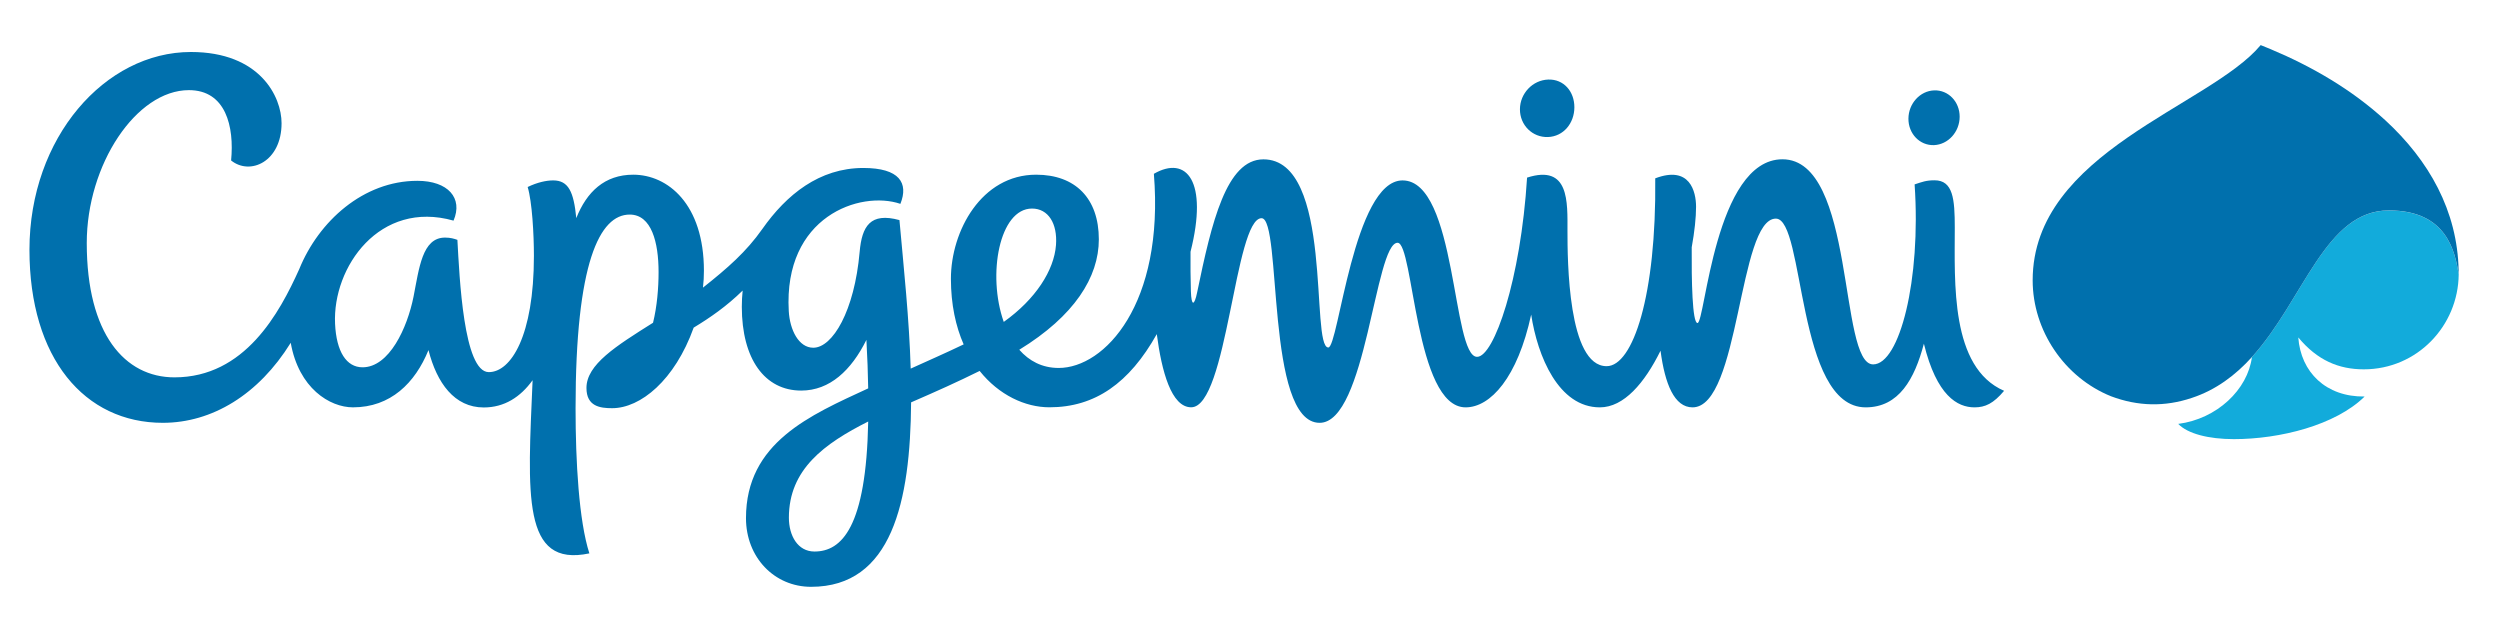
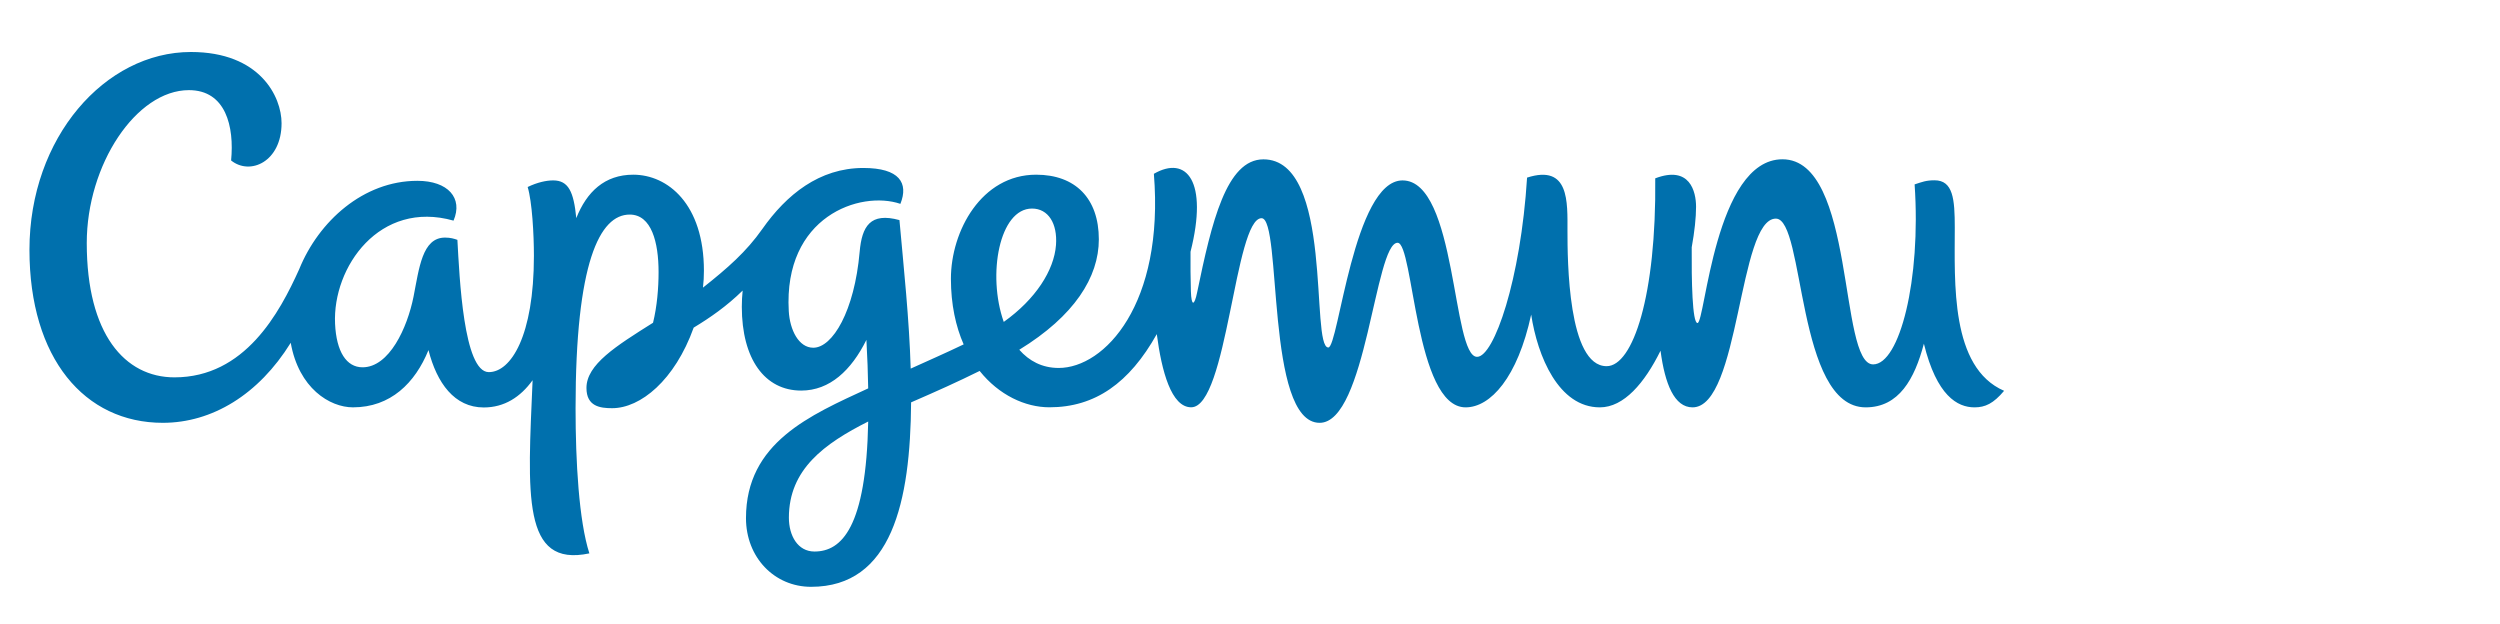
<svg xmlns="http://www.w3.org/2000/svg" version="1.1" id="Layer_1" x="0px" y="0px" viewBox="0 0 420.15 104.83" style="enable-background:new 0 0 420.15 104.83;" xml:space="preserve">
-   <path style="fill:#12ABDB;" d="M397.26,62.07c8.95,0,15.86-7.29,15.95-15.94c-0.62-3.78-1.94-10.76-11.75-10.76  c-10.71,0-14.27,14.98-23,24.63c-0.7,5.49-5.9,10.41-12.39,11.24c1.59,1.66,5.13,2.56,9.35,2.56c7.72,0,17.08-2.33,21.98-7.16  c-6.53,0.08-10.73-4.11-11.15-9.93C389.45,60.56,393.05,62.07,397.26,62.07z" />
  <g>
    <path style="fill:#0070AD;" d="M328.52,38.23c0-4.76-0.28-7.93-3.4-7.93c-1.42,0-2.11,0.28-3.35,0.69   c1.1,16.08-2.53,30.25-6.97,30.25c-5.82,0-2.91-34.47-15.24-34.47c-11.36,0-12.99,27.52-14.28,27.52c-0.88,0-1.01-7.23-0.97-12.73   c0.48-2.64,0.73-5.01,0.73-6.81c0-2.56-1.04-6.99-6.86-4.78c0.21,19.67-3.74,31.57-8.17,31.57c-6.51,0-6.58-17.84-6.58-22.76   c0-4.8,0.35-11.22-6.79-8.93c-1.07,17.17-5.56,30.12-8.4,30.12c-4.23,0-3.38-29.65-12.53-29.65c-8.21,0-10.76,28.08-12.47,28.08   c-3.07,0,0.96-31.62-10.91-31.62c-6.22,0-8.7,10.56-11.14,22.37c-0.47,2.29-0.97,2.36-1.05-0.22c-0.06-2.12-0.08-4.47-0.06-6.62   c3-11.88-0.66-16.26-6.16-13.1c1.77,21.91-8.28,32.63-16,32.63c-2.79,0-4.98-1.19-6.62-3.06c9.25-5.67,13.37-12.19,13.37-18.55   c0-6.9-3.96-10.87-10.54-10.87c-9.18,0-14.32,9.46-14.32,17.49c0,4.32,0.81,8,2.14,11.03c-3.15,1.51-6.13,2.81-8.9,4.07   c-0.24-8.27-1.17-16.95-1.89-24.96c-4.89-1.34-6.31,1.01-6.69,5.36c-0.87,9.92-4.54,16.09-7.79,16.09c-2.45,0-3.94-2.98-4.12-6.15   c-0.91-15.91,12.01-20.33,18.76-18.03c1.4-3.5-0.14-6.03-6.23-6.03c-7.39,0-12.92,4.49-16.97,10.25c-2.7,3.84-5.83,6.57-9.98,9.86   c0.11-0.95,0.16-1.9,0.16-2.83c0-11.22-6.08-16.15-11.88-16.15c-4.8,0-7.82,2.88-9.57,7.3c-0.43-4.43-1.31-6.34-3.89-6.34   c-1.11,0-2.63,0.31-4.28,1.11c0.75,2.48,1.05,7.96,1.05,11.57c0,13.49-3.87,19.54-7.58,19.54c-4.25,0-4.93-16-5.28-22.23   c-0.55-0.19-1.15-0.38-2.08-0.38c-3.84,0-4.35,5.16-5.29,9.92c-1.05,5.26-4.08,11.88-8.57,11.88c-2.71,0-4.4-2.62-4.62-7.32   c-0.44-9.54,7.5-20.84,19.91-17.33c1.63-3.8-0.93-6.69-6.08-6.69c-9.08,0-16.58,6.8-19.85,14.84c-3.32,7.37-9.14,18.19-20.97,18.19   c-8.35,0-14.74-7.28-14.74-22.57c0-13.18,8.31-25.7,17.17-25.7c6.2,0,7.64,6.1,7.09,11.82c3.21,2.58,8.48,0.19,8.48-6.26   c0-4.44-3.61-11.97-15.24-11.97c-14.41,0-27.13,14.36-27.13,33.24c0,18.27,9.28,29.08,22.41,29.08c8.28,0,16.1-4.73,21.5-13.45   c1.35,7.64,6.56,10.85,10.46,10.85c6.31,0,10.44-4.08,12.69-9.62c1.41,5.54,4.37,9.64,9.29,9.64c3.47,0,6.17-1.75,8.21-4.58   C88.69,83.14,87.67,95.42,99.05,93c-1.76-5.47-2.32-15.44-2.32-24.39c0-24.49,4.04-32.55,9.1-32.55c3.67,0,4.85,4.68,4.85,9.66   c0,2.67-0.25,5.74-0.93,8.52c-6.23,3.92-11.19,7.02-11.19,10.96c0,3.11,2.31,3.4,4.31,3.4c4.78,0,10.53-4.69,13.71-13.54   c2.78-1.68,5.56-3.61,8.23-6.23c-0.09,0.9-0.14,1.8-0.14,2.72c0,8.79,3.85,14.09,9.98,14.09c4.81,0,8.42-3.41,10.96-8.52   c0.16,2.94,0.26,5.65,0.3,8.15c-9.75,4.51-20.54,9.09-20.54,21.81c0,6.58,4.75,11.54,10.94,11.54c13.59,0,16.69-14.34,16.81-31   c4.42-1.92,7.72-3.4,11.52-5.28c3.25,4.07,7.67,6.11,11.72,6.11c7.67,0,13.43-4.06,18.05-12.3c0.82,6.27,2.45,12.3,5.78,12.3   c6.08,0,7.31-31.78,11.83-31.78c3.46,0,0.62,34.39,9.76,34.39c7.83,0,9.29-30.26,13.1-30.26c2.7,0,2.91,27.66,11.43,27.66   c4.19,0,8.74-5.03,11.02-15.59c1.07,7.02,4.61,15.59,11.54,15.59c4.04,0,7.52-4.09,10.2-9.52c0.74,5.59,2.32,9.52,5.38,9.52   c7.96,0,7.7-31.72,14-31.72c4.92,0,3.39,31.72,15.1,31.72c5.58,0,8.21-4.75,9.78-10.7c2.15,8.76,5.64,10.7,8.5,10.7   c1.81,0,3.18-0.64,4.98-2.78C327.75,61.75,328.52,47.46,328.52,38.23z M136.88,92.69c-2.81,0-4.3-2.66-4.3-5.69   c0-8.13,5.97-12.45,13.33-16.16C145.57,88.63,141.45,92.69,136.88,92.69z M173.44,35.05c2.73,0,4.3,2.51,4.03,6.13   c-0.32,4.25-3.41,9.1-8.78,12.92C165.88,46.13,167.97,35.05,173.44,35.05z" />
-     <path style="fill:#0070AD;" d="M260.15,23.03c2.61-0.09,4.43-2.33,4.44-4.99c0.01-2.67-1.79-4.76-4.4-4.67   c-2.61,0.09-4.74,2.33-4.75,4.99C255.43,21.03,257.54,23.12,260.15,23.03z" />
-     <path style="fill:#0070AD;" d="M325.02,24.39c2.38-0.09,4.31-2.22,4.32-4.76c0.01-2.54-1.91-4.53-4.29-4.44   c-2.38,0.09-4.31,2.22-4.32,4.76C320.72,22.48,322.64,24.47,325.02,24.39z" />
-     <path style="fill:#0070AD;" d="M413.2,45.49c-0.19-10.05-4.98-18.53-12.35-25.3c-5.6-5.12-12.25-8.99-19.23-11.92   c-0.56-0.24-1.12-0.46-1.69-0.69l0,0c0,0,0,0,0,0c-8.58,10.29-38.32,17.97-38.32,39.53c0,8.43,5.33,16.32,13.15,19.48   c4.53,1.71,9.06,1.81,13.6,0.28c4.03-1.32,7.35-3.82,10.11-6.88c8.73-9.65,12.29-24.63,23-24.63c9.8,0,11.12,6.99,11.75,10.76   C413.21,46.11,413.21,45.85,413.2,45.49z" />
  </g>
  <g>
</g>
  <g>
</g>
  <g>
</g>
  <g>
</g>
  <g>
</g>
  <g>
</g>
</svg>